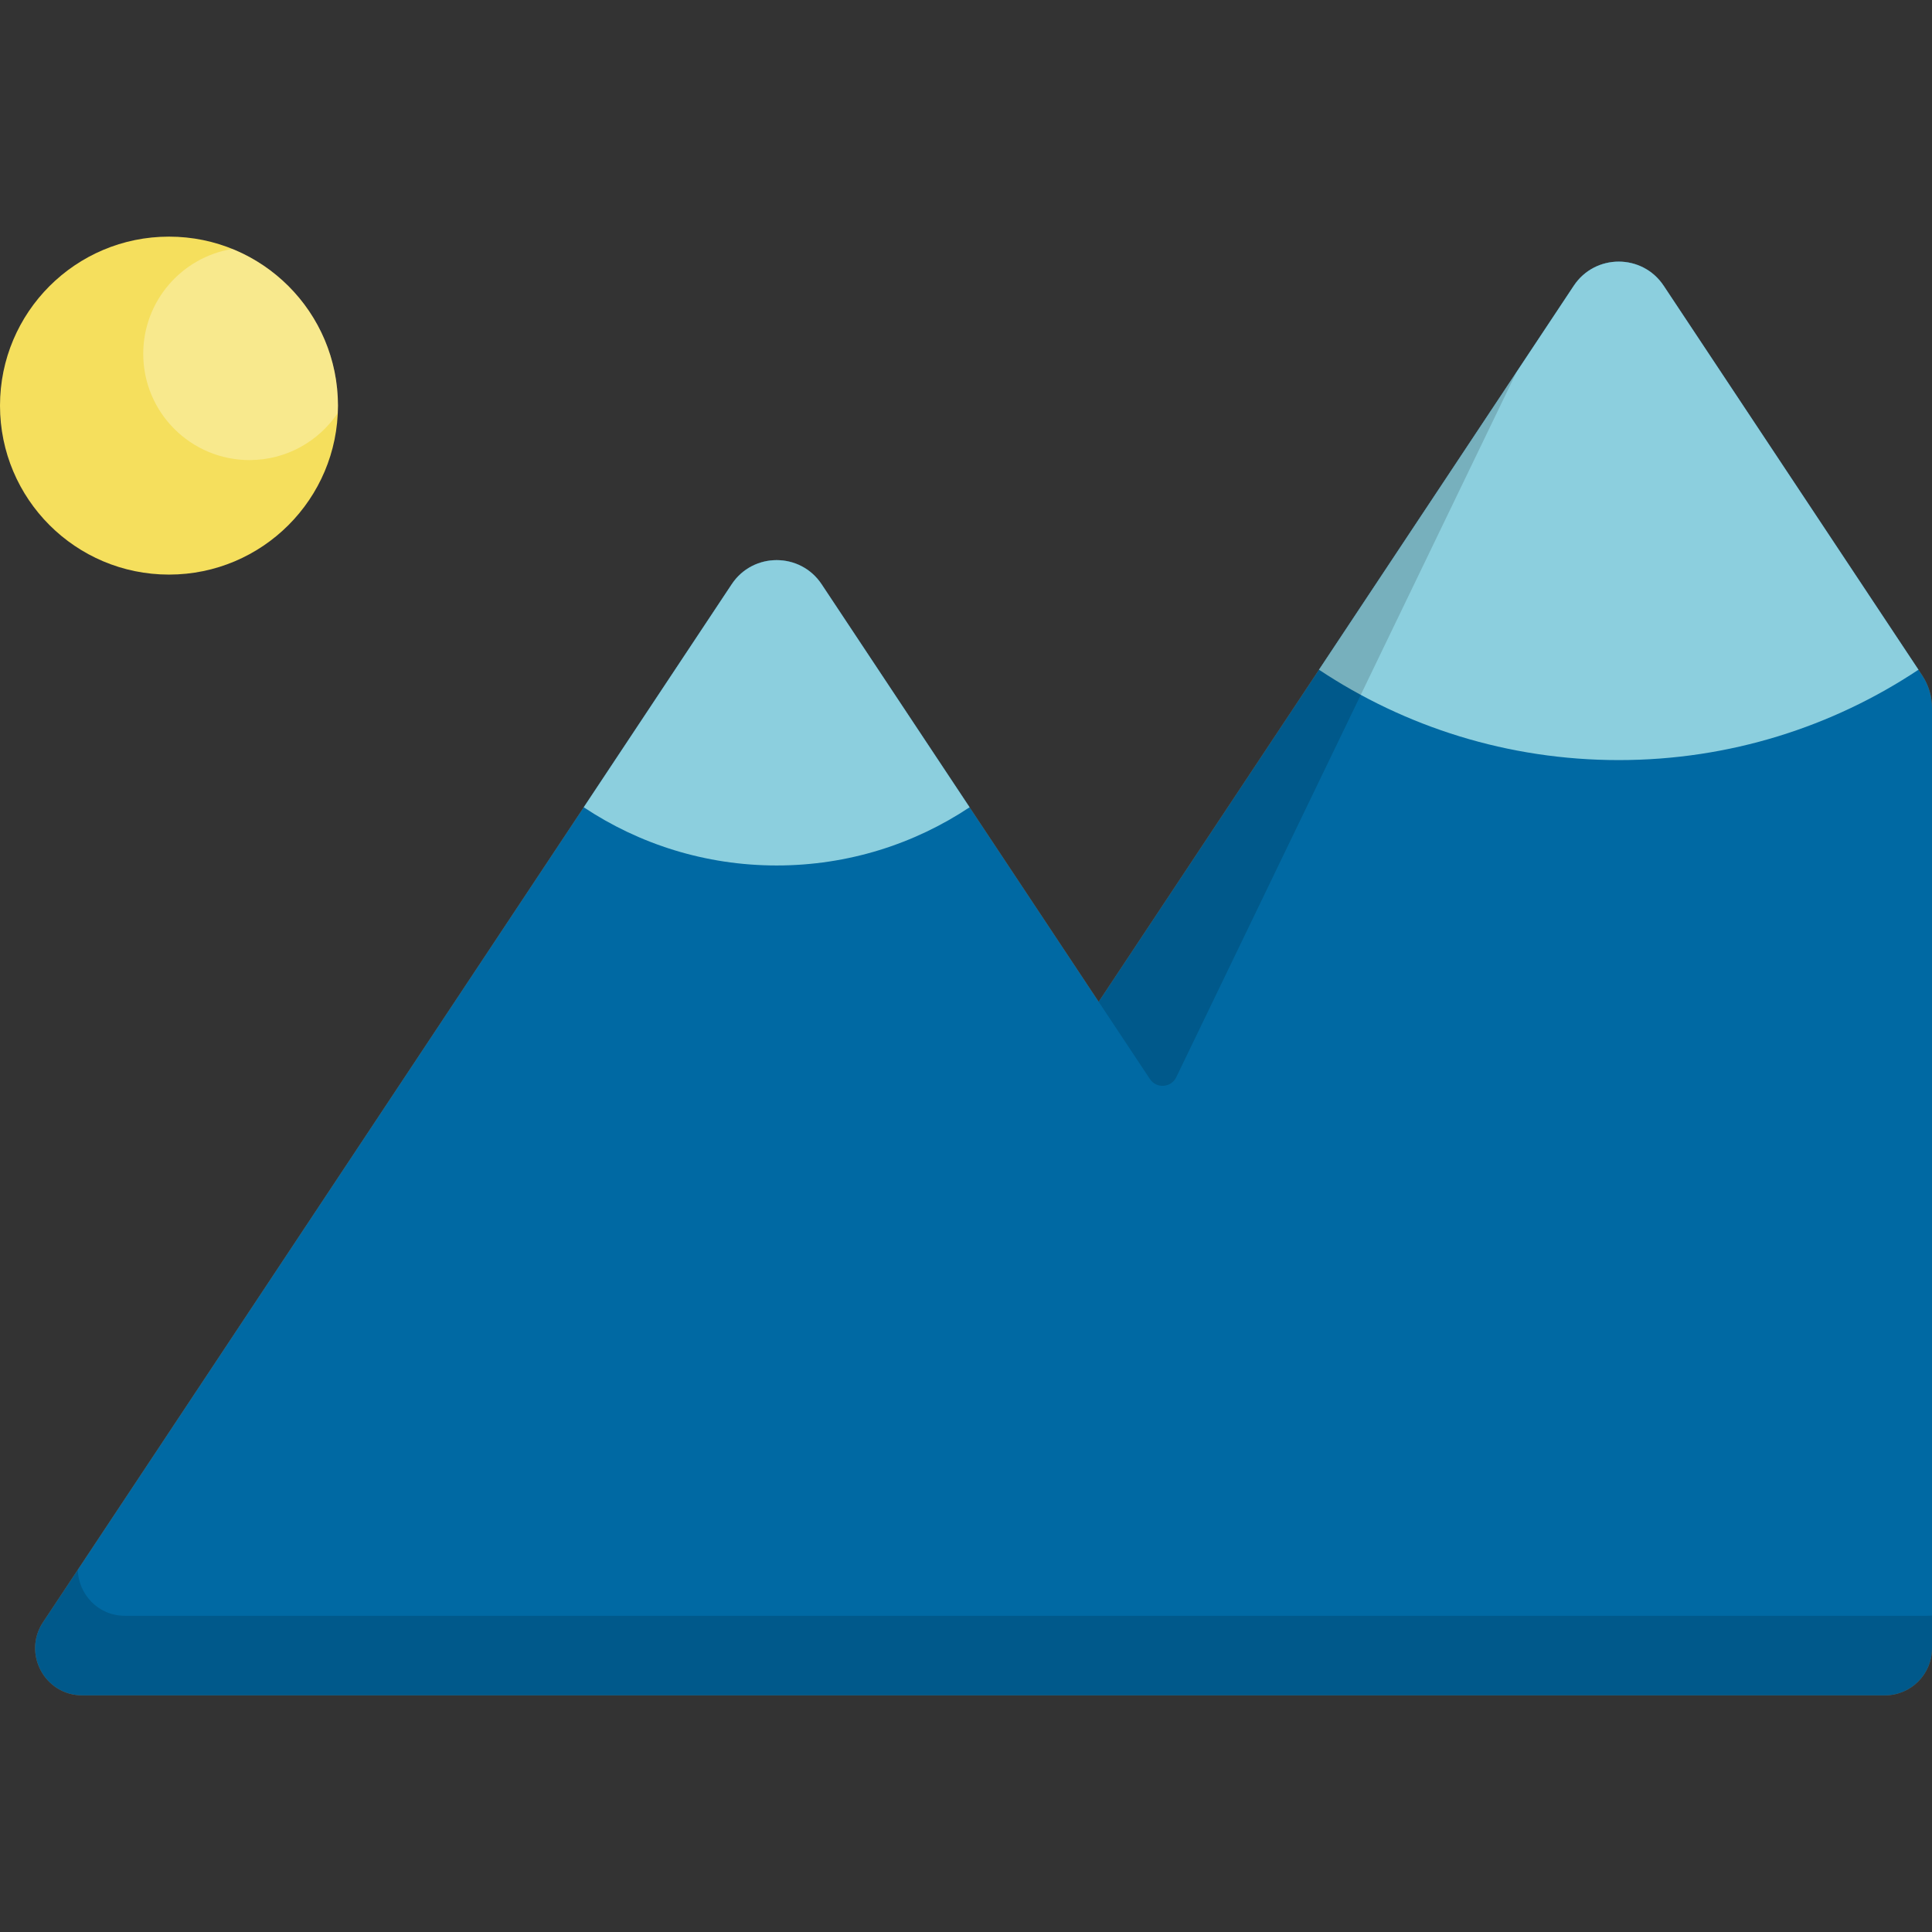
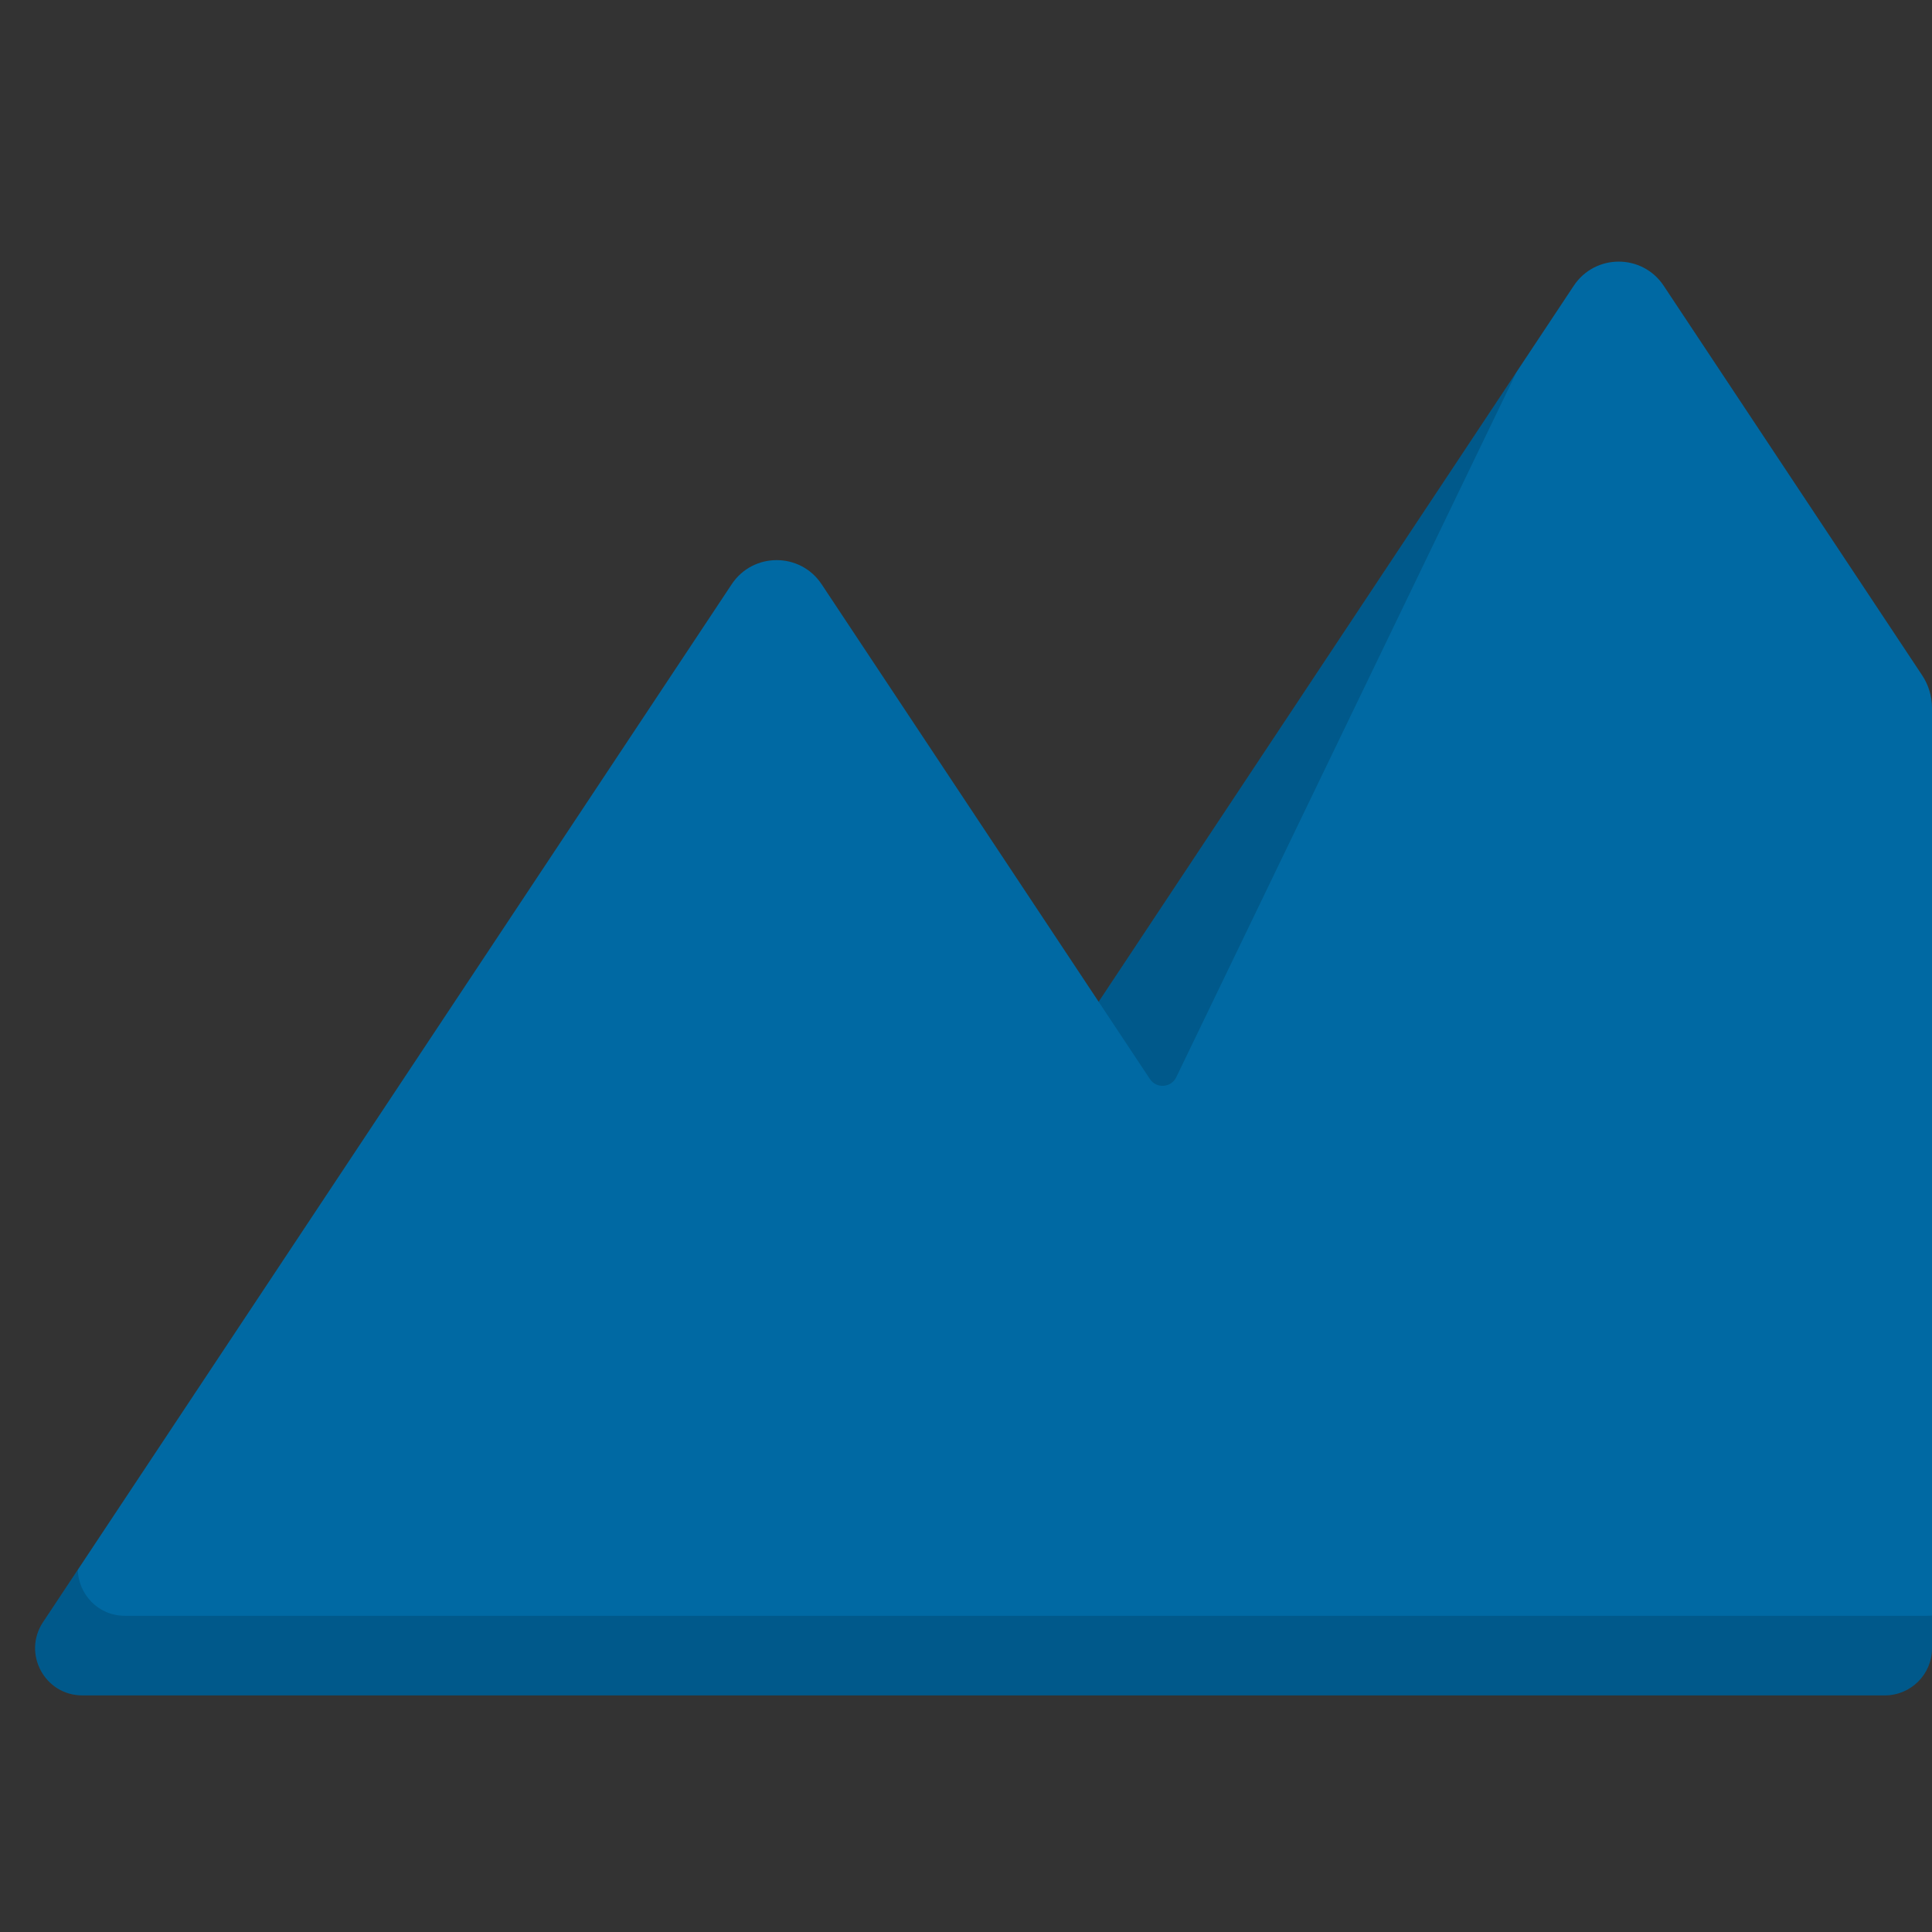
<svg xmlns="http://www.w3.org/2000/svg" viewBox="0 0 512 512">
  <rect x="0" y="0" width="512" height="512" fill="#333333" stroke="none" />
-   <path d="M417.063 75.727L291.156 265.483 217.74 154.835c-5.657-8.526-18.176-8.526-23.832 0l-182.5 275.049c-5.511 8.307.444 19.406 10.414 19.406h477.681c6.902 0 12.497-5.595 12.497-12.497V187.606c0-3.075-.907-6.082-2.608-8.644L440.893 75.726c-5.656-8.526-18.173-8.525-23.83.001z" fill="#89603b" />
  <path d="M417.063 75.727L291.156 265.483 217.74 154.835c-5.657-8.526-18.176-8.526-23.832 0l-182.5 275.049c-5.511 8.307.444 19.406 10.414 19.406h477.681c6.902 0 12.497-5.595 12.497-12.497V187.606c0-3.075-.907-6.082-2.608-8.644L440.893 75.726c-5.656-8.526-18.173-8.525-23.83.001z" fill="#0069a3" />
  <path d="M510.801 428.203H33.12c-7.22 0-12.331-5.822-12.51-12.189l-9.203 13.869c-5.511 8.307.444 19.407 10.414 19.407h477.681c6.902 0 12.497-5.595 12.497-12.497v-8.65c-.394.037-.793.06-1.198.06z" opacity=".15" />
-   <path d="M417.063 75.727l-67.517 101.757c22.754 15.127 50.061 23.949 79.434 23.949s56.68-8.822 79.434-23.949L440.896 75.727c-5.658-8.526-18.176-8.526-23.833 0zm-223.156 79.109l-39.213 59.1c14.647 9.738 32.222 15.424 51.13 15.424s36.483-5.685 51.13-15.424l-39.214-59.1c-5.657-8.526-18.176-8.526-23.833 0z" fill="#8ccfde" />
-   <circle cx="44.781" cy="107.491" fill="#f5df5d" r="44.781" />
-   <path d="M61.58 65.975c-13.393 2.17-23.621 13.784-23.621 27.79 0 15.551 12.607 28.158 28.158 28.158 9.751 0 18.341-4.957 23.396-12.486.028-.647.05-1.297.05-1.951 0-18.789-11.578-34.865-27.983-41.511z" fill="#fff" opacity=".3" />
  <path d="M291.156 265.483l13.587 20.478c1.723 2.596 5.616 2.331 6.971-.476l90.204-186.936z" opacity=".15" />
</svg>